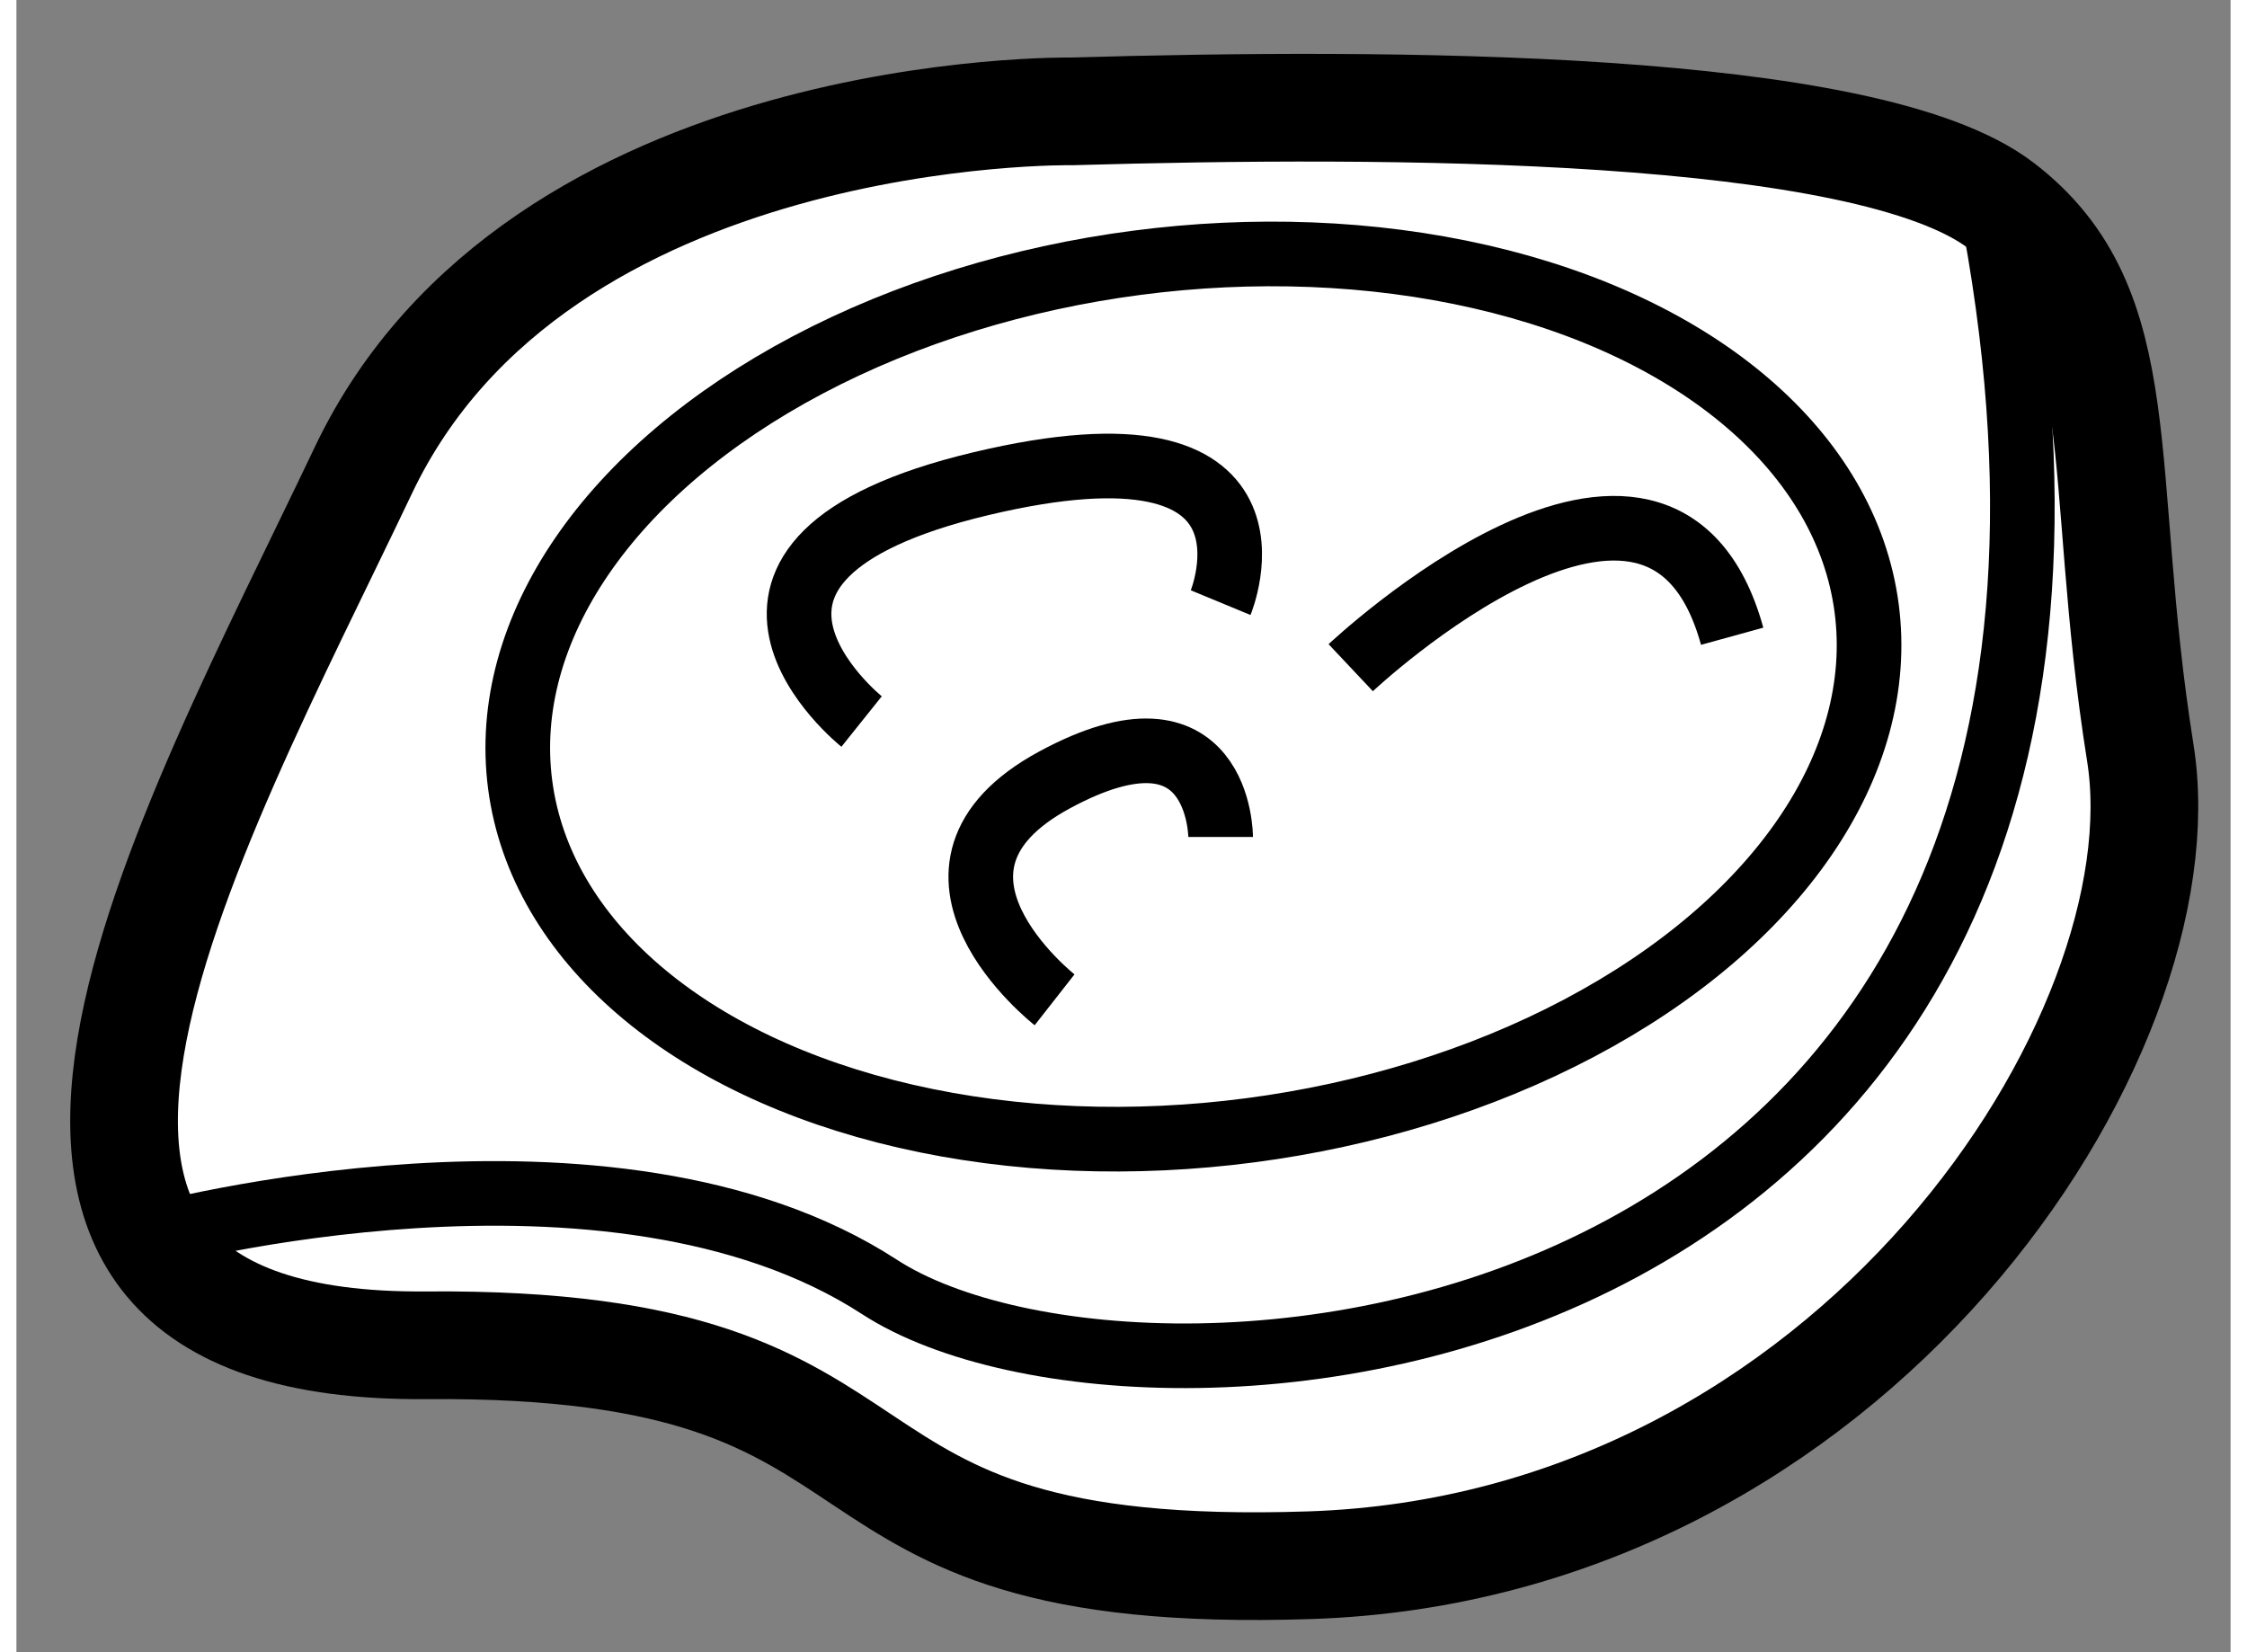
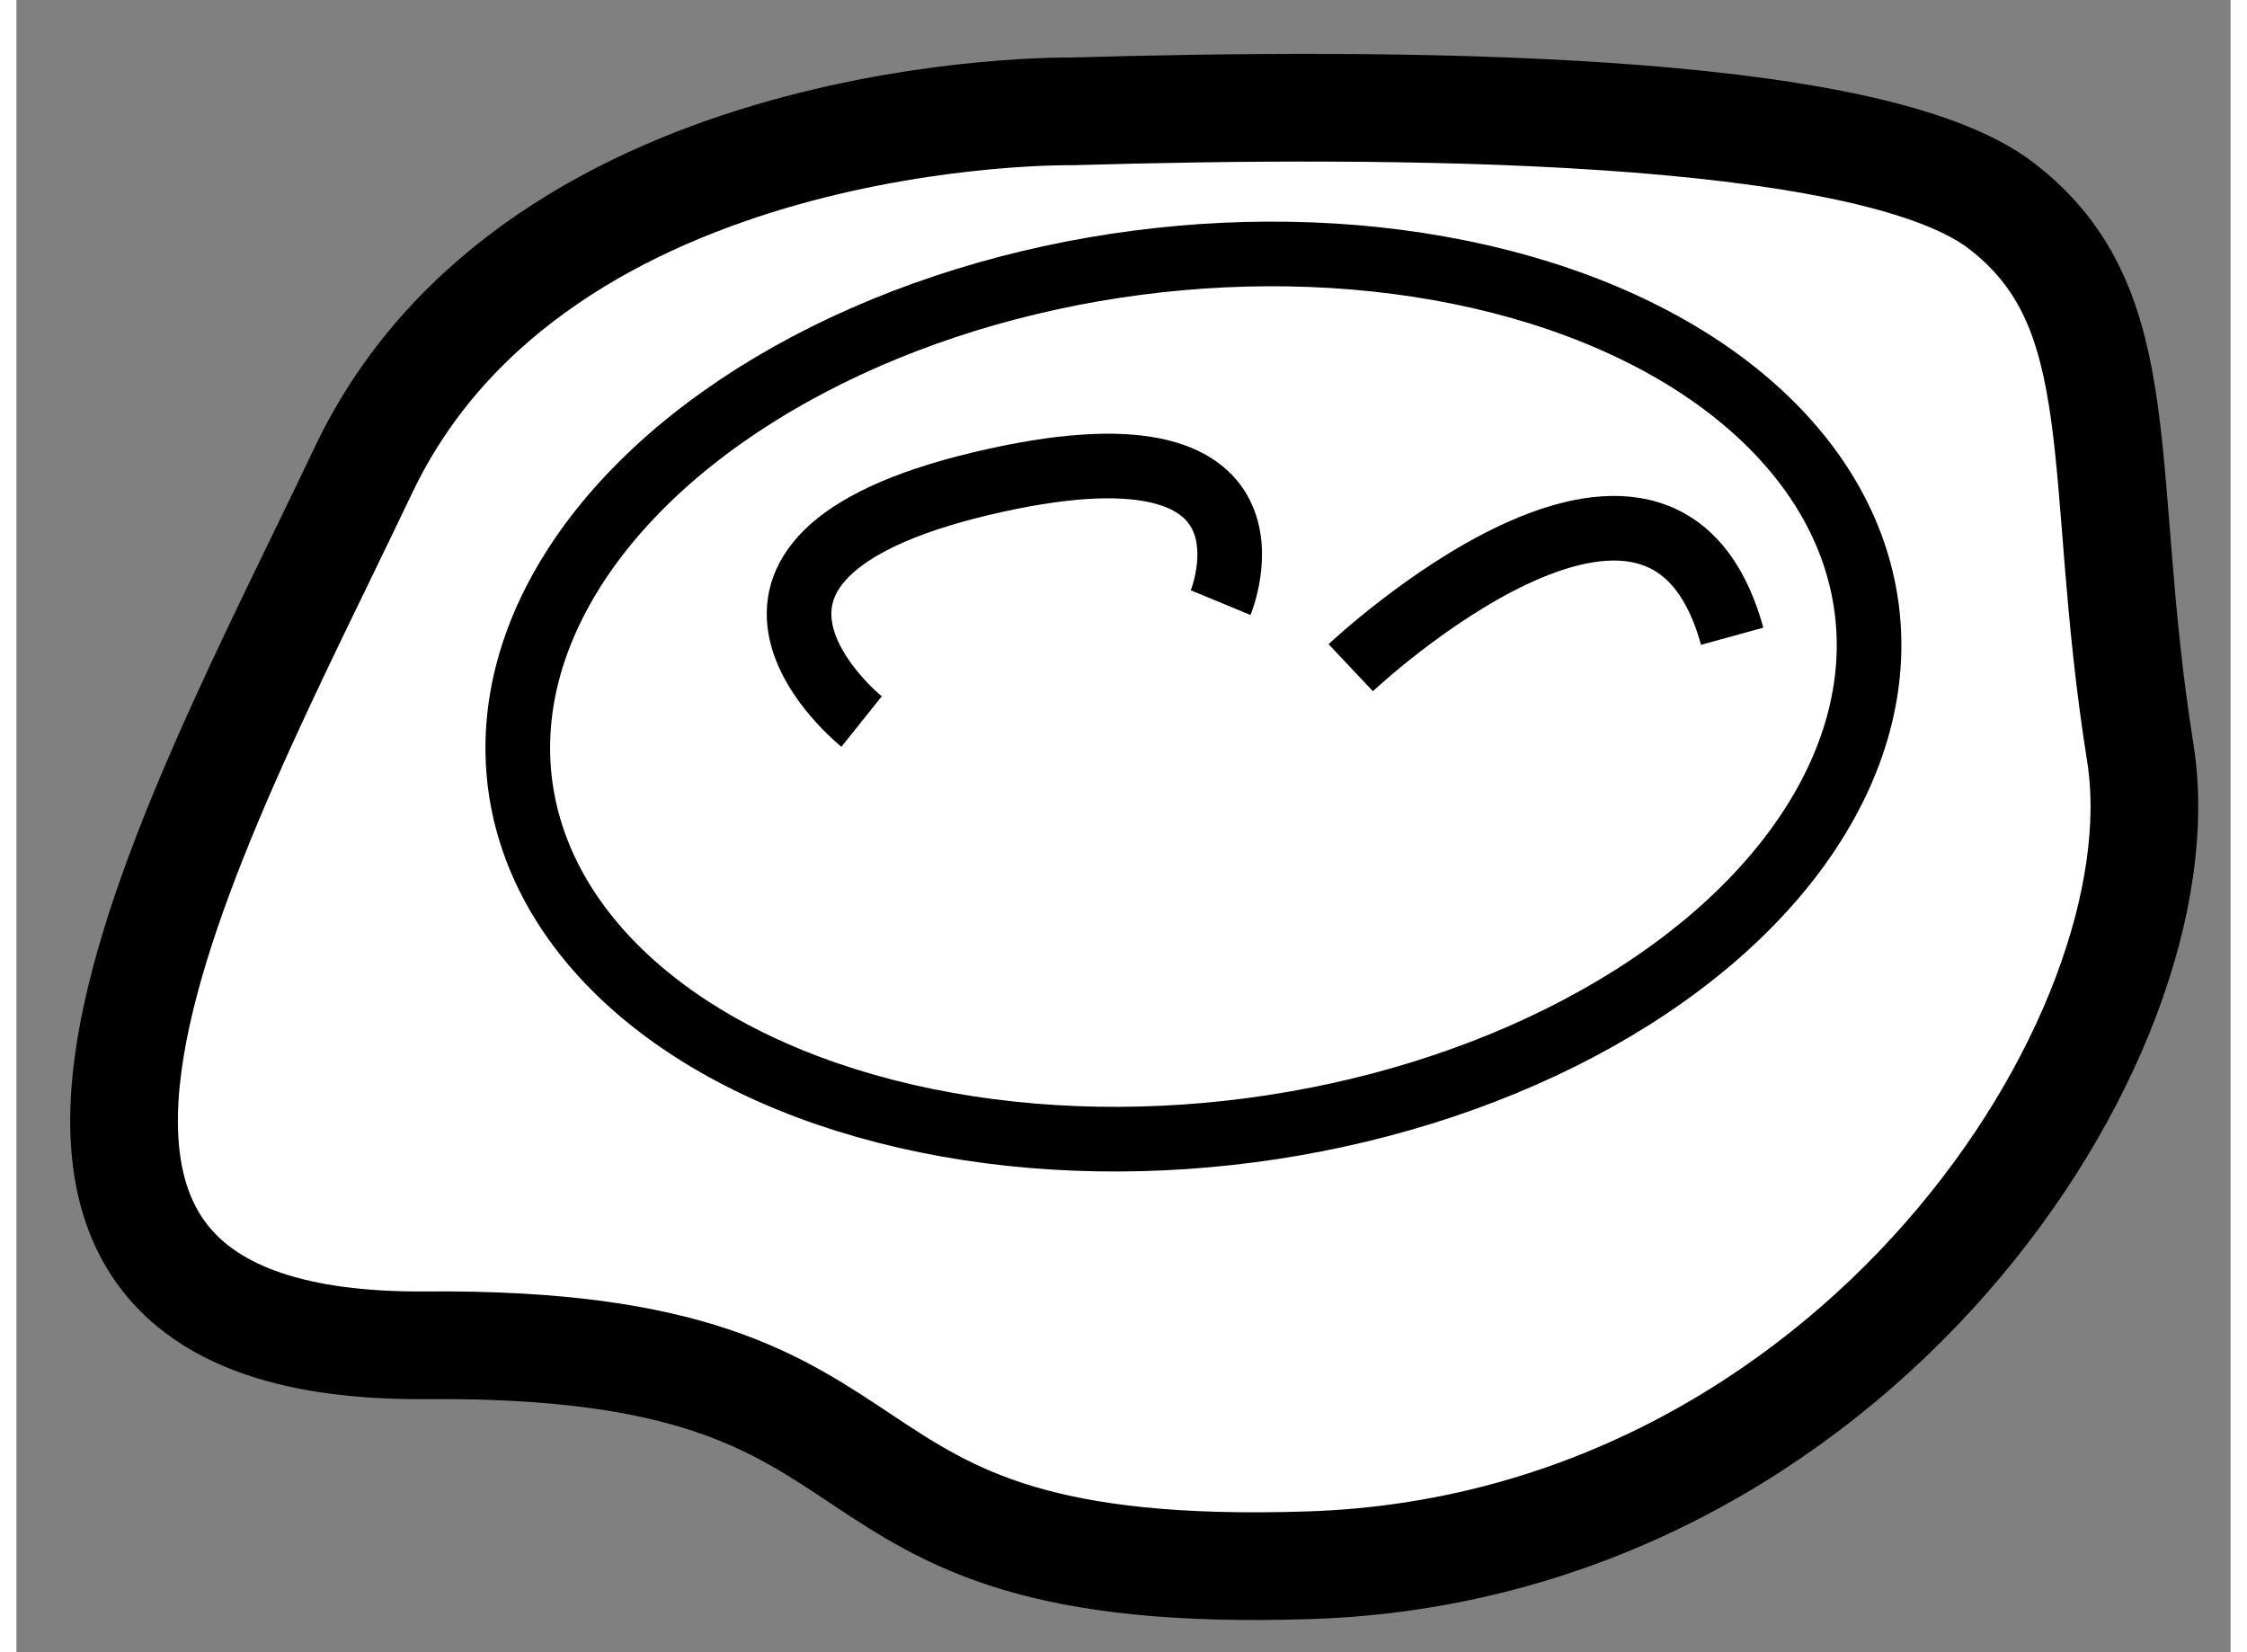
<svg xmlns="http://www.w3.org/2000/svg" version="1.1" x="0px" y="0px" width="244.8px" height="180px" viewBox="67.243 95.15 10.28 7.671" enable-background="new 0 0 244.8 180" xml:space="preserve">
  <rect x="67.243" y="95.15" width="10.28" height="7.671" fill="#808080" stroke="none" />
  <g>
    <path fill="#FFFFFF" stroke="#000000" stroke-width="0.5" d="M72.146,95.667c0,0-2.479-0.043-3.292,1.666    s-2.167,4.083,0.292,4.063s1.583,1.105,4.104,1.021s4.063-2.459,3.854-3.771s-0.021-2.062-0.646-2.541    S73.604,95.625,72.146,95.667z" />
    <ellipse transform="matrix(0.992 -0.13 0.13 0.992 -12.145 10.255)" fill="none" stroke="#000000" stroke-width="0.3" cx="72.647" cy="98.36" rx="3.151" ry="2.03" />
-     <path fill="none" stroke="#000000" stroke-width="0.3" d="M72.063,99.792c0,0-0.771-0.604,0-1.021s0.771,0.265,0.771,0.265" />
    <path fill="none" stroke="#000000" stroke-width="0.3" d="M71.167,98.5c0,0-0.936-0.749,0.553-1.104s1.114,0.552,1.114,0.552" />
    <path fill="none" stroke="#000000" stroke-width="0.3" d="M73.438,98.25c0,0,1.438-1.354,1.771-0.146" />
-     <path fill="none" stroke="#000000" stroke-width="0.3" d="M67.871,100.889c0,0,2.129-0.576,3.379,0.236s6.229,0.396,5.156-5.057" />
  </g>
</svg>